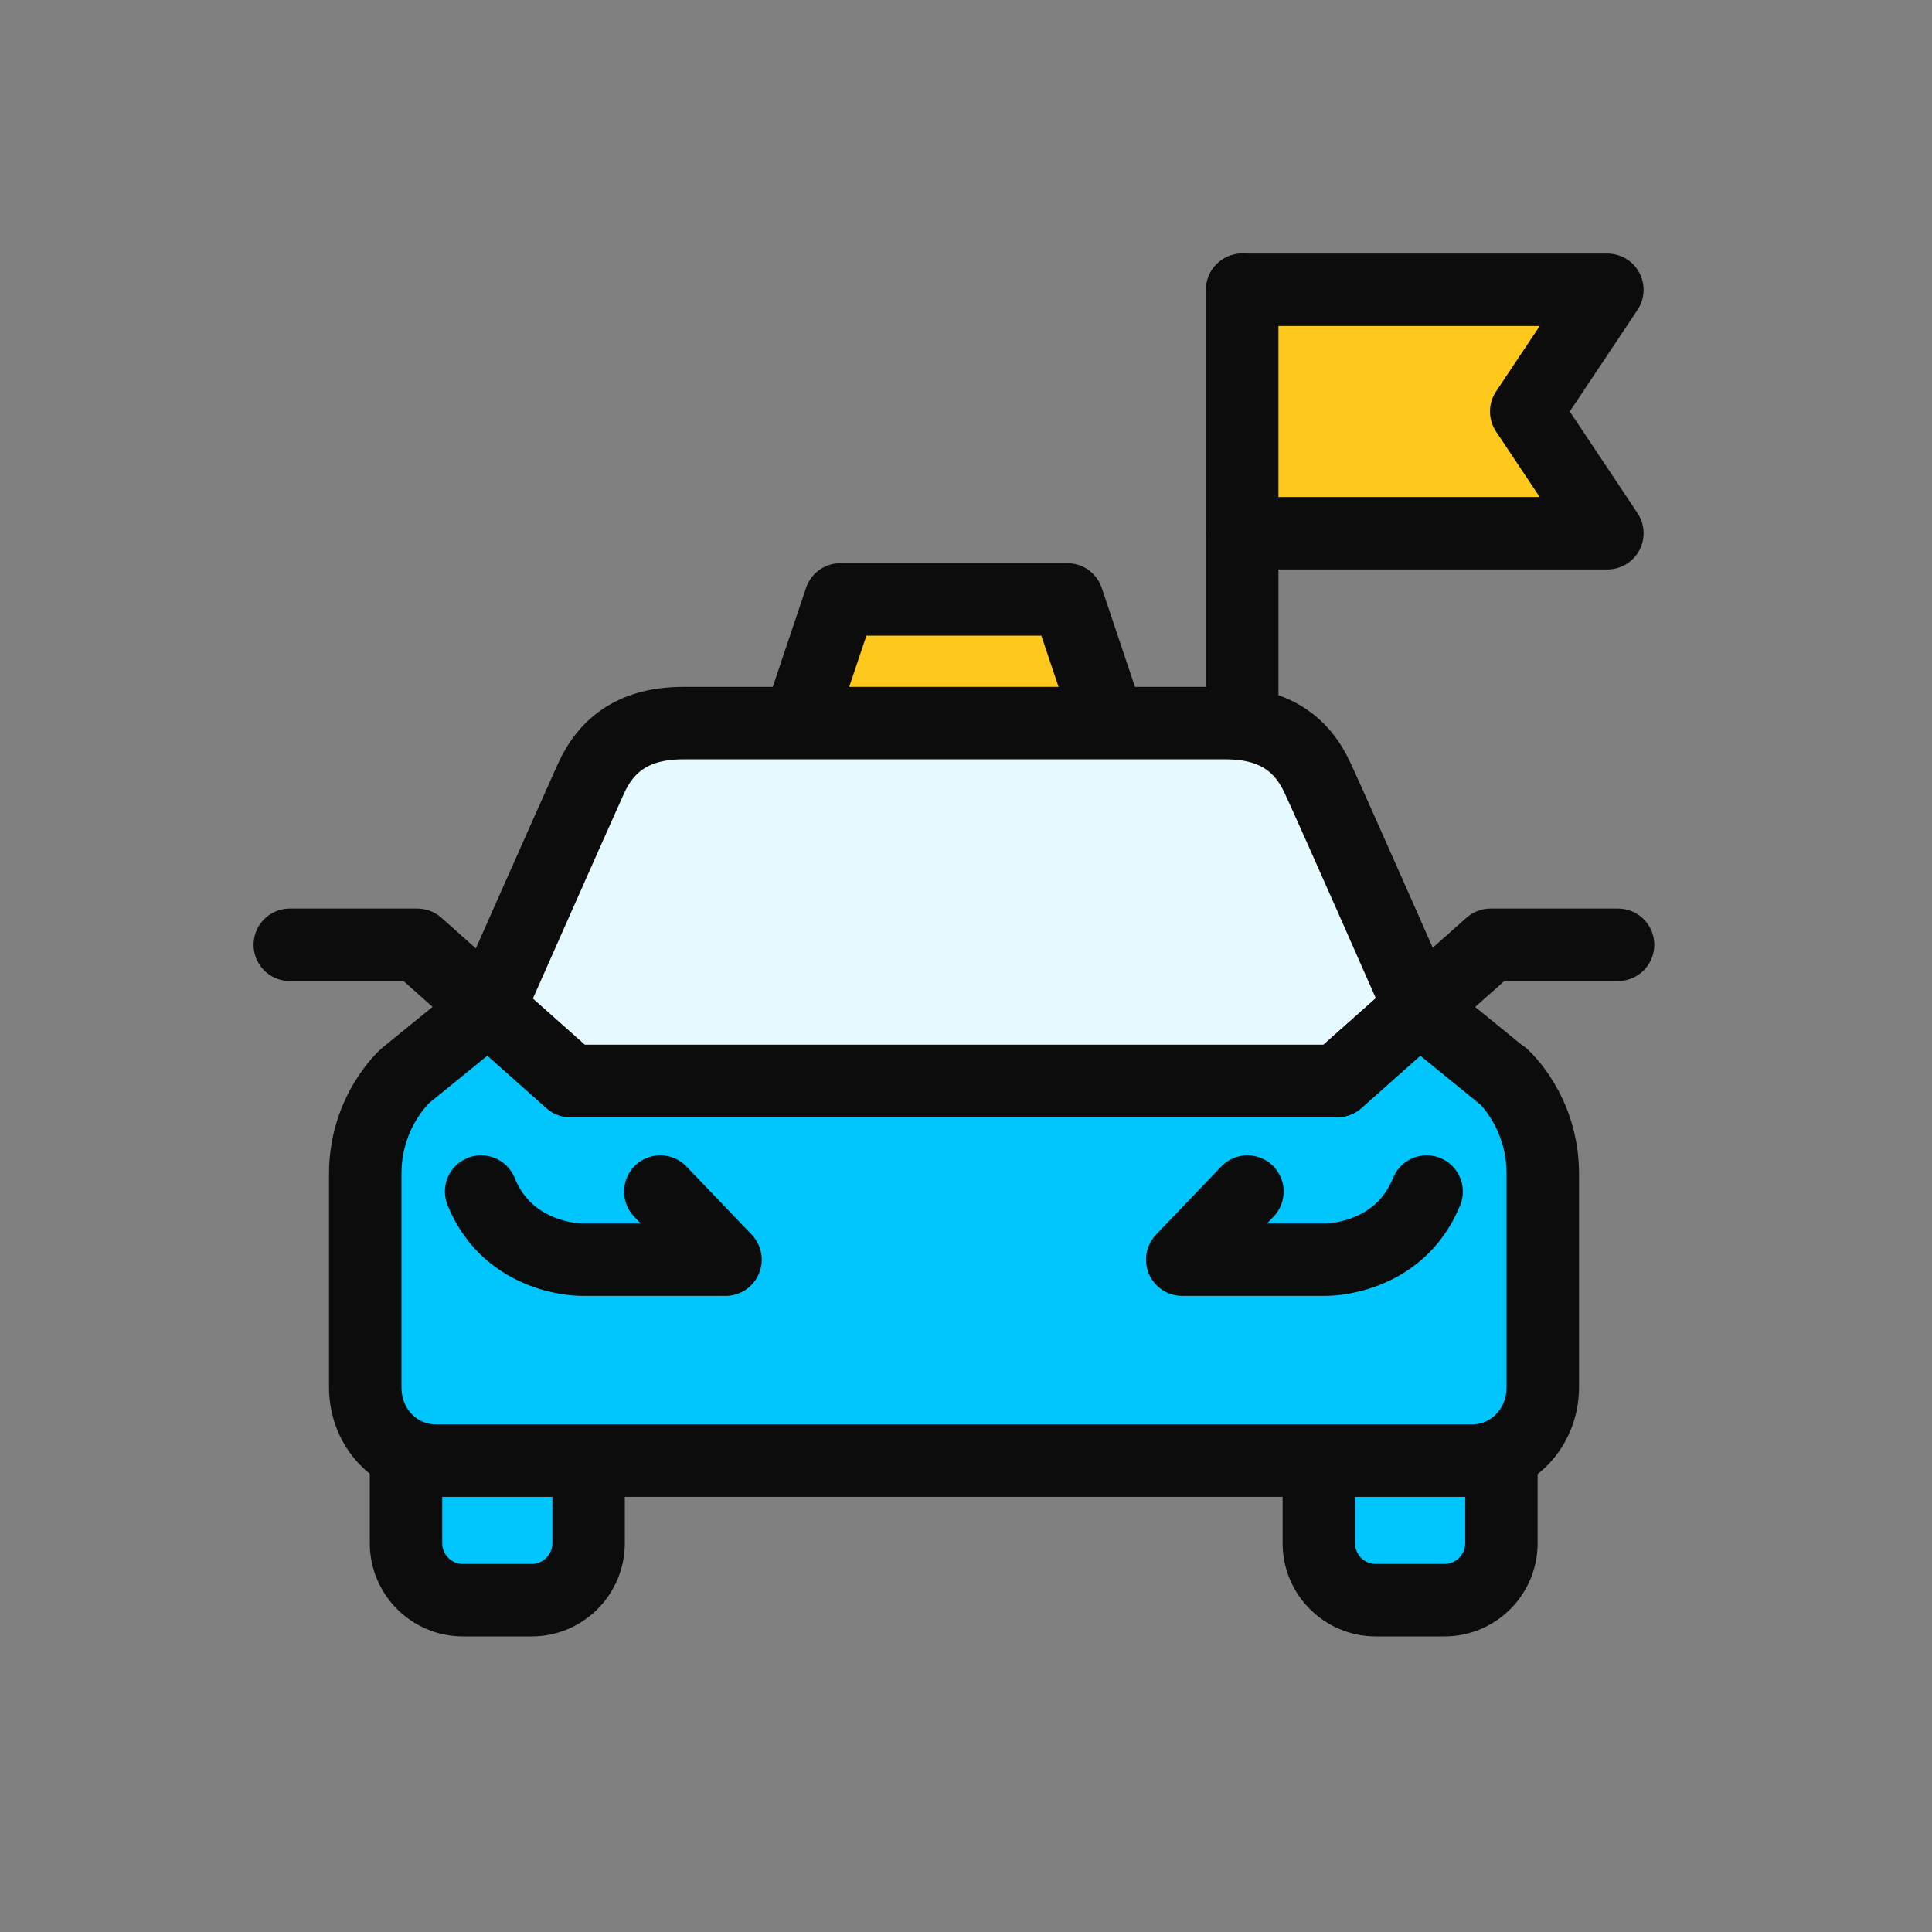
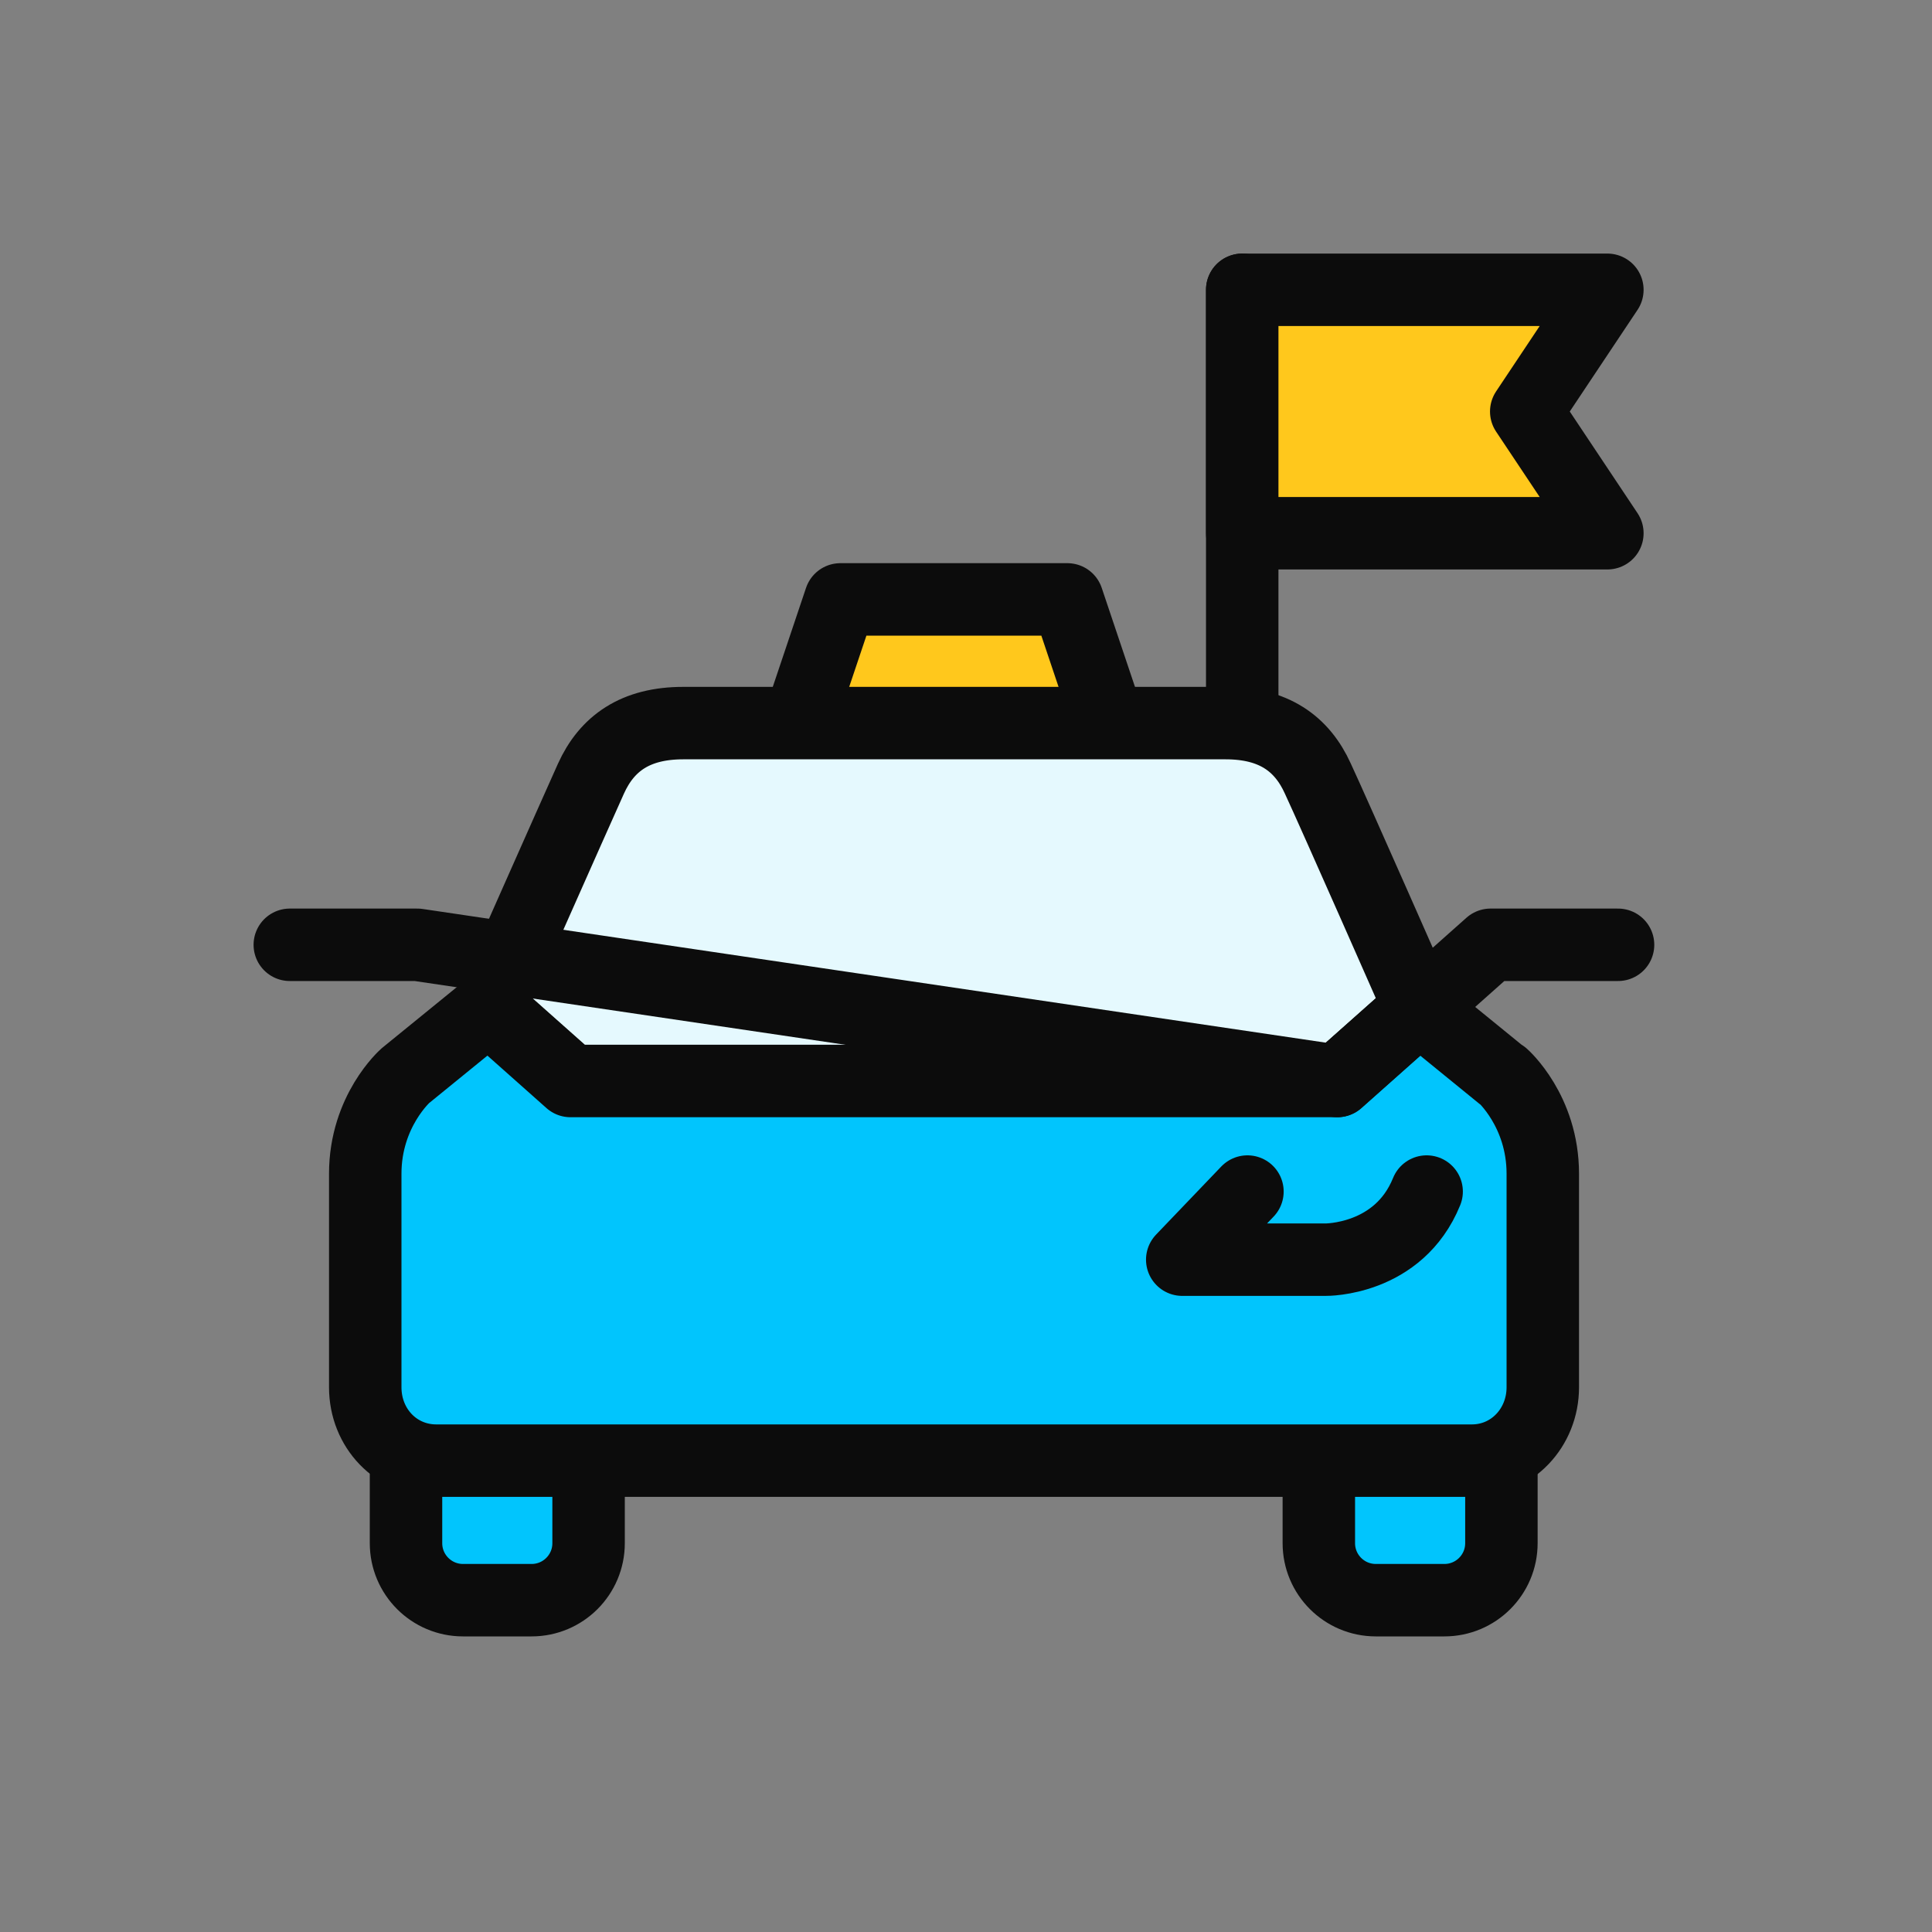
<svg xmlns="http://www.w3.org/2000/svg" width="40" height="40" viewBox="0 0 40 40" fill="none">
  <rect x="0" y="0" width="40" height="40" fill="#808080" stroke="none" />
  <path d="M11.006 28.17H9.586C8.935 28.17 8.406 28.698 8.406 29.35V31.95C8.406 32.602 8.935 33.13 9.586 33.13H11.006C11.658 33.13 12.186 32.602 12.186 31.95V29.35C12.186 28.698 11.658 28.17 11.006 28.17Z" fill="#01C5FD" stroke="#0C0C0C" stroke-width="1.5" stroke-linecap="round" stroke-linejoin="round" />
  <path d="M29.905 28.17H28.485C27.833 28.17 27.305 28.698 27.305 29.35V31.95C27.305 32.602 27.833 33.13 28.485 33.13H29.905C30.556 33.13 31.085 32.602 31.085 31.95V29.35C31.085 28.698 30.556 28.17 29.905 28.17Z" fill="#01C5FD" stroke="#0C0C0C" stroke-width="1.5" stroke-linecap="round" stroke-linejoin="round" />
  <path d="M16.539 14.97L17.399 12.41H22.099L22.959 14.97" fill="#FFC81C" />
  <path d="M16.539 14.97L17.399 12.41H22.099L22.959 14.97" stroke="#0C0C0C" stroke-width="1.5" stroke-linecap="round" stroke-linejoin="round" />
  <path d="M27.695 22.381L29.395 20.871C29.395 20.871 27.625 16.851 27.285 16.121C26.955 15.391 26.365 14.971 25.375 14.971H14.145C13.155 14.971 12.565 15.391 12.235 16.121C11.905 16.851 10.125 20.871 10.125 20.871L11.825 22.381H27.695Z" fill="#E5F9FE" stroke="#0C0C0C" stroke-width="1.5" stroke-linecap="round" stroke-linejoin="round" />
  <path d="M31.102 22.271L29.383 20.871L27.683 22.381H11.812L10.113 20.871L8.393 22.271C8.393 22.271 7.562 23.001 7.562 24.301V28.721C7.562 29.571 8.203 30.241 9.033 30.241H30.473C31.302 30.241 31.942 29.561 31.942 28.721V24.301C31.942 23.001 31.113 22.271 31.113 22.271H31.102Z" fill="#01C5FD" stroke="#0C0C0C" stroke-width="1.5" stroke-linecap="round" stroke-linejoin="round" />
-   <path d="M13.671 24.67L15.021 26.08H12.051C12.051 26.08 10.541 26.1 9.961 24.67" stroke="#0C0C0C" stroke-width="1.5" stroke-linecap="round" stroke-linejoin="round" />
  <path d="M25.827 24.67L24.477 26.08H27.447C27.447 26.08 28.957 26.1 29.537 24.67" stroke="#0C0C0C" stroke-width="1.5" stroke-linecap="round" stroke-linejoin="round" />
-   <path d="M33.5 19.561H30.86L27.69 22.381H11.81L8.64 19.561H6" stroke="#0C0C0C" stroke-width="1.5" stroke-linecap="round" stroke-linejoin="round" />
+   <path d="M33.5 19.561H30.86L27.69 22.381L8.64 19.561H6" stroke="#0C0C0C" stroke-width="1.5" stroke-linecap="round" stroke-linejoin="round" />
  <path d="M25.719 14.97V6" stroke="#0C0C0C" stroke-width="1.5" stroke-linecap="round" stroke-linejoin="round" />
  <path d="M25.719 11.04H33.279L31.599 8.52L33.279 6H25.719V11.04Z" fill="#FFC81C" stroke="#0C0C0C" stroke-width="1.5" stroke-linecap="round" stroke-linejoin="round" />
</svg>